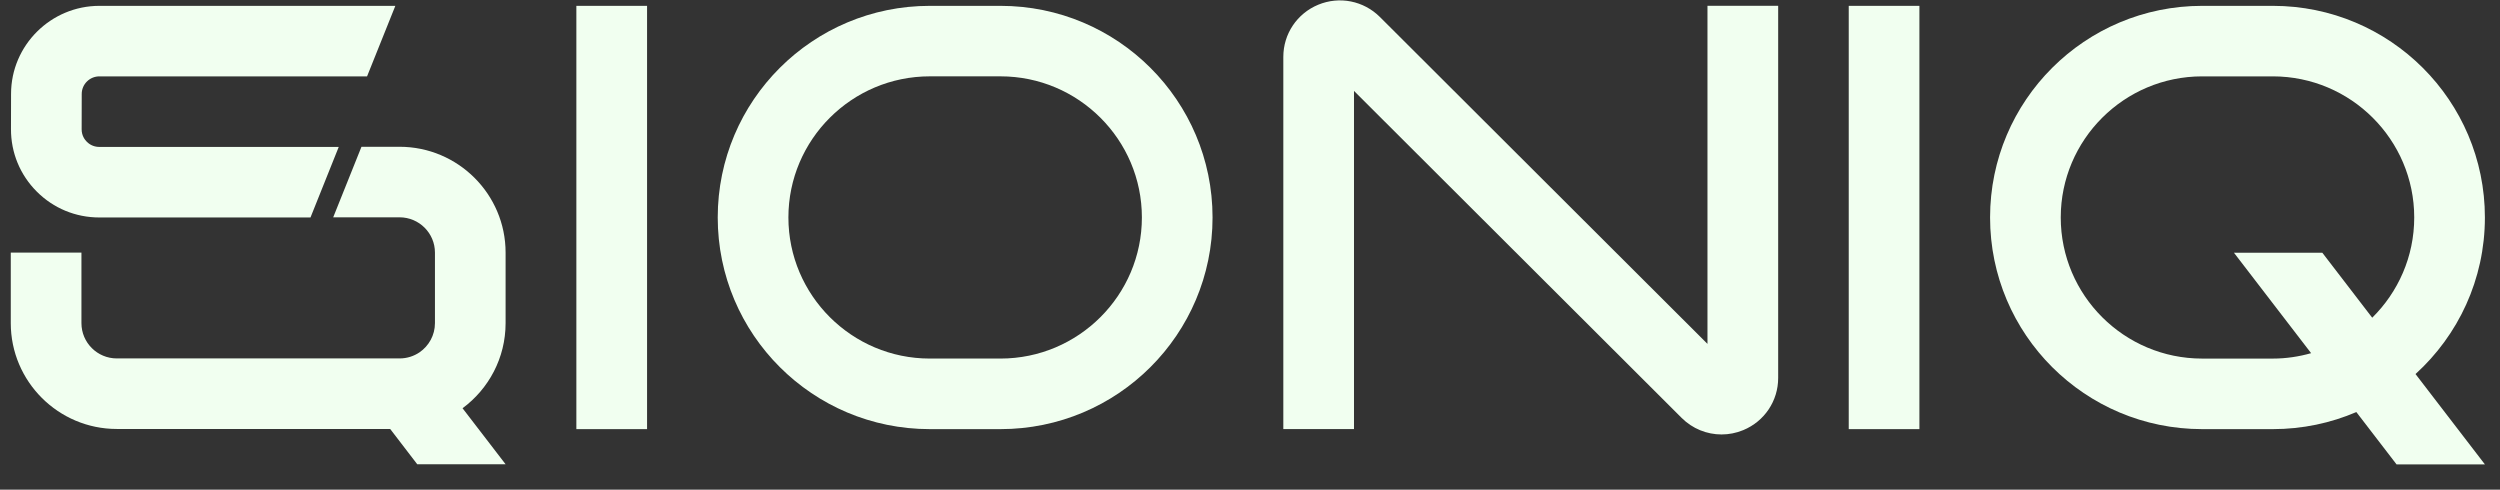
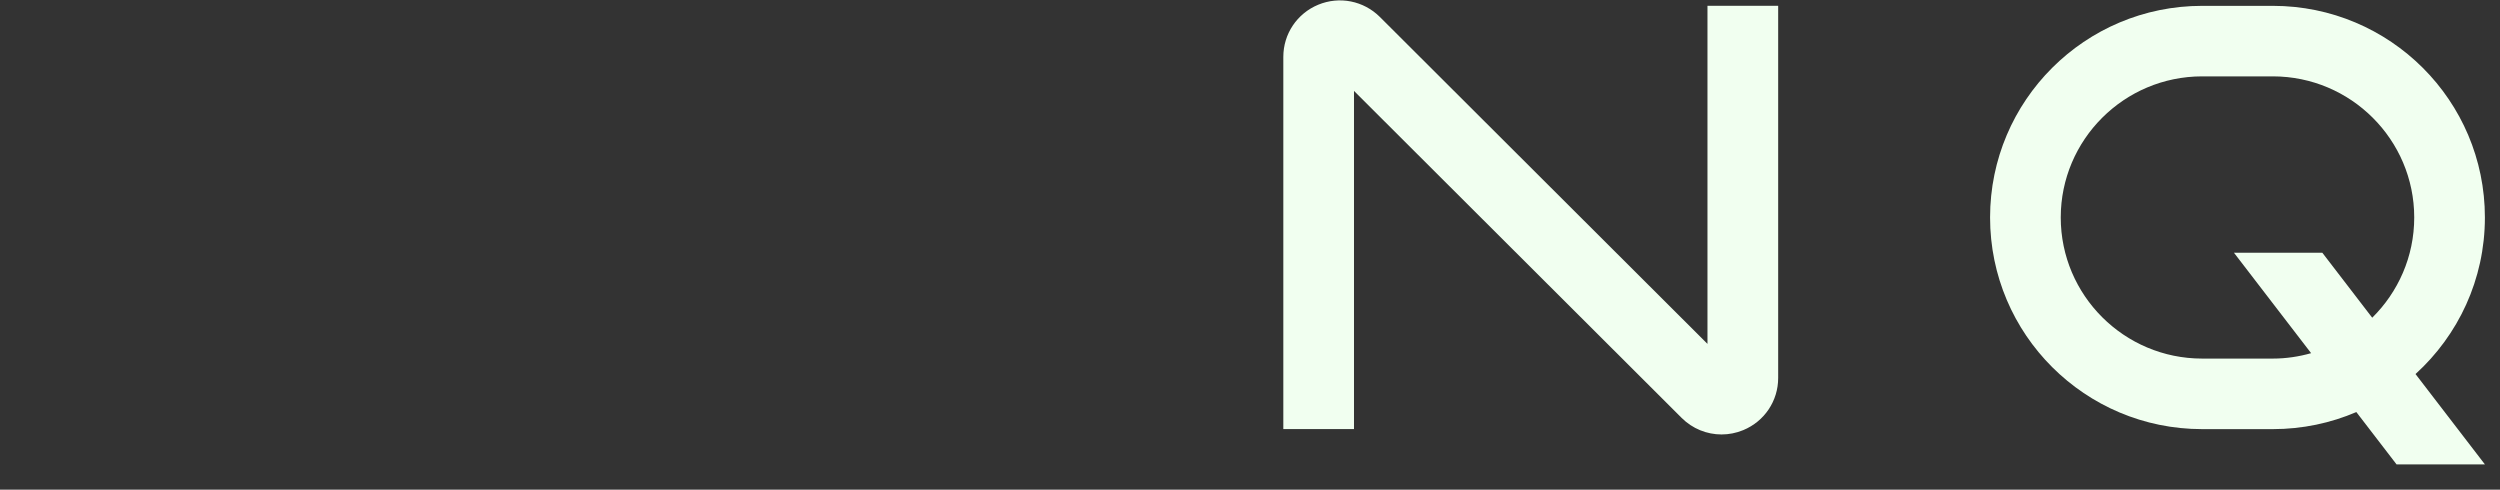
<svg xmlns="http://www.w3.org/2000/svg" width="97" height="19" viewBox="0 0 97 19" fill="none">
  <rect x="0" y="0" width="97" height="19" fill="#333333" stroke="none" />
  <g clip-path="url(#clip0_10_47557)">
-     <path d="M3.854 8.438H12.047L13.143 5.701H3.854C3.605 5.701 3.442 5.575 3.369 5.501C3.293 5.425 3.166 5.263 3.168 5.014L3.171 3.645C3.171 3.27 3.478 2.963 3.857 2.963H14.242L15.339 0.227H3.857C1.971 0.227 0.431 1.759 0.429 3.639L0.426 5.008C0.423 5.925 0.779 6.785 1.427 7.434C2.075 8.082 2.936 8.438 3.854 8.438Z" fill="#F1FFF0" />
-     <path d="M15.503 5.695H14.025L12.928 8.432H15.504C16.261 8.432 16.876 9.046 16.876 9.801V12.538C16.876 13.006 16.64 13.42 16.28 13.669C16.059 13.819 15.792 13.907 15.504 13.907H4.532C3.775 13.907 3.16 13.293 3.16 12.538V9.801H0.418V12.538C0.418 14.801 2.264 16.644 4.532 16.644H15.139L16.189 18.013H19.617L17.947 15.84C18.962 15.089 19.617 13.888 19.617 12.538V9.801C19.617 7.538 17.771 5.695 15.503 5.695Z" fill="#F1FFF0" />
-     <path d="M25.106 0.227H22.363V16.65H25.106V0.227Z" fill="#F1FFF0" />
-     <path d="M74.473 0.227H71.731V16.65H74.473V0.227Z" fill="#F1FFF0" />
-     <path d="M38.819 0.227H36.076C31.532 0.227 27.848 3.903 27.848 8.438C27.848 12.973 31.532 16.65 36.076 16.65H38.819C43.363 16.65 47.047 12.973 47.047 8.438C47.047 3.903 43.363 0.227 38.819 0.227ZM38.819 13.912H36.076C33.051 13.912 30.59 11.456 30.59 8.437C30.59 5.418 33.051 2.962 36.076 2.962H38.819C41.844 2.962 44.305 5.418 44.305 8.437C44.305 11.456 41.844 13.912 38.819 13.912Z" fill="#F1FFF0" />
    <path d="M96.414 8.438C96.414 3.903 92.73 0.227 88.186 0.227H85.443C80.899 0.227 77.215 3.903 77.215 8.438C77.215 12.973 80.899 16.65 85.443 16.65H88.186C89.337 16.65 90.431 16.414 91.426 15.988L92.986 18.018H96.414L93.722 14.513C95.376 13.01 96.414 10.846 96.414 8.437V8.438ZM92.042 12.327L90.107 9.807H86.678L89.671 13.703C89.198 13.837 88.702 13.913 88.186 13.913H85.443C82.418 13.913 79.957 11.457 79.957 8.438C79.957 5.42 82.418 2.963 85.443 2.963H88.186C91.211 2.963 93.672 5.42 93.672 8.438C93.672 9.958 93.048 11.334 92.042 12.327Z" fill="#F1FFF0" />
    <path d="M66.25 13.343L53.539 0.658C52.909 0.03 51.971 -0.157 51.148 0.183C50.325 0.523 49.793 1.317 49.793 2.206V16.647H52.535V3.528L65.247 16.214C65.667 16.634 66.227 16.857 66.796 16.857C67.078 16.857 67.365 16.802 67.638 16.689C68.461 16.349 68.993 15.556 68.993 14.666V0.225H66.25V13.344V13.343Z" fill="#F1FFF0" />
  </g>
  <defs>
    <clipPath id="clip0_10_47557">
      <rect width="96" height="18" fill="white" transform="translate(0.418 0.016)" />
    </clipPath>
  </defs>
</svg>